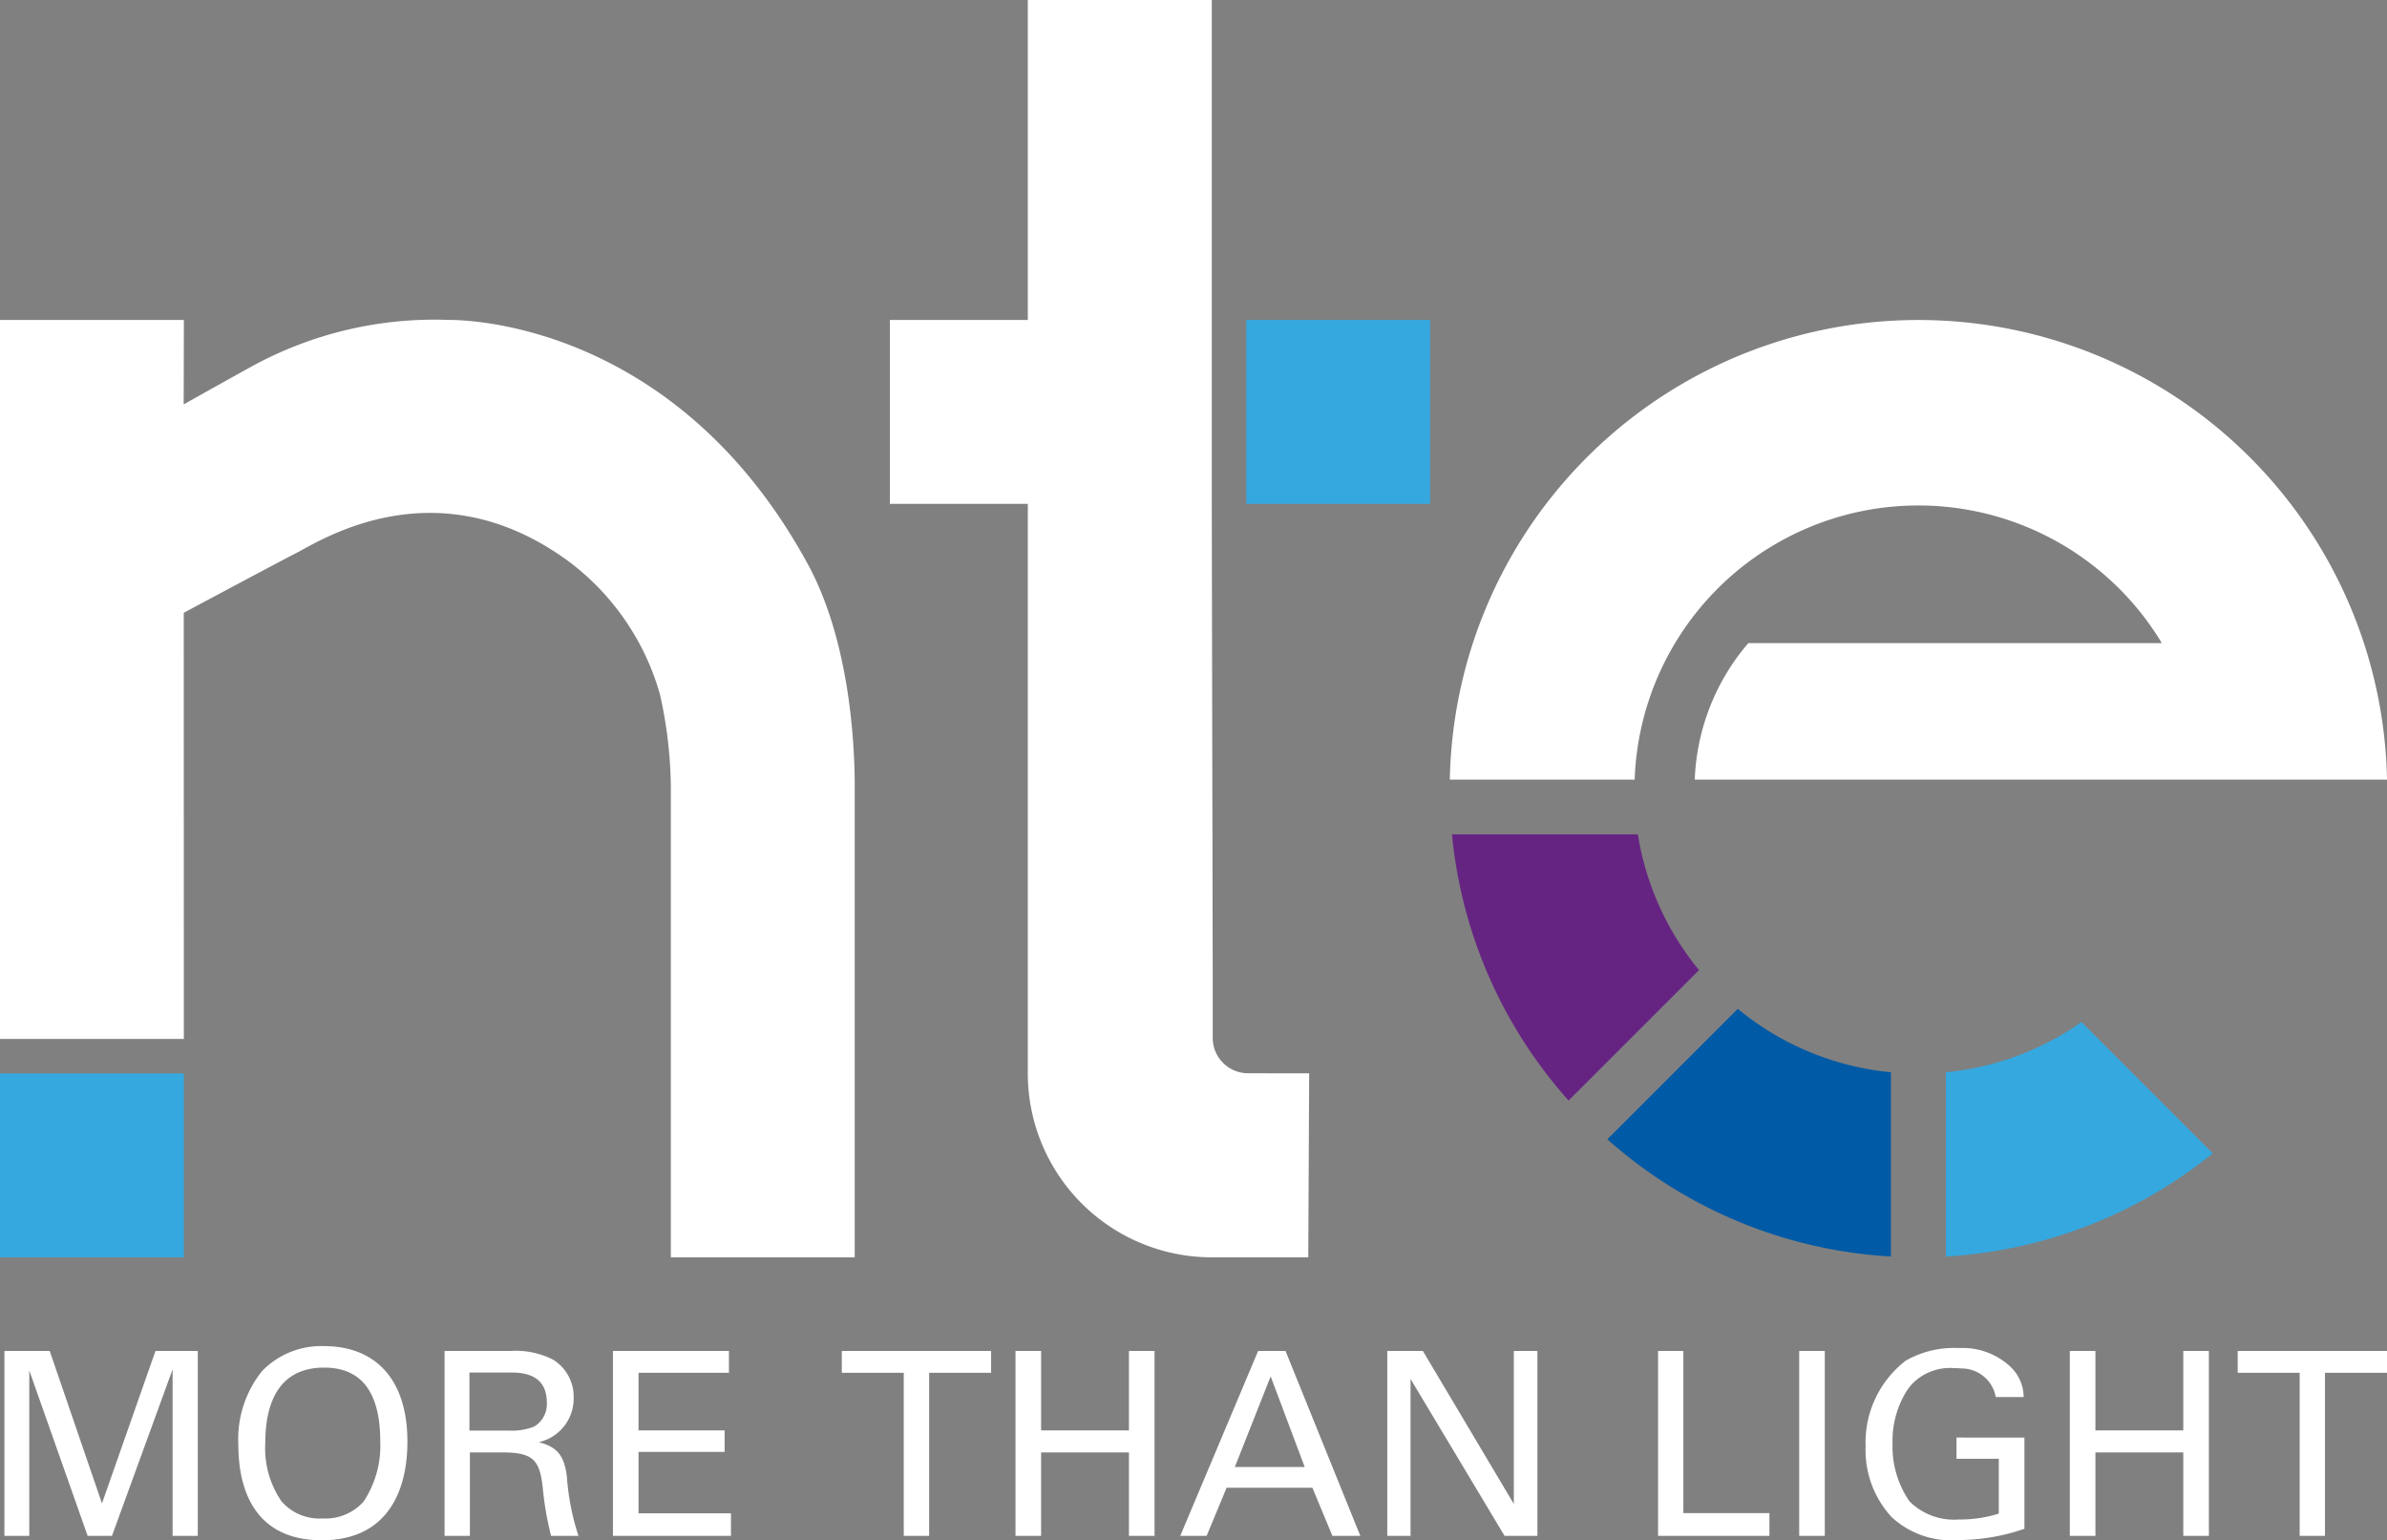
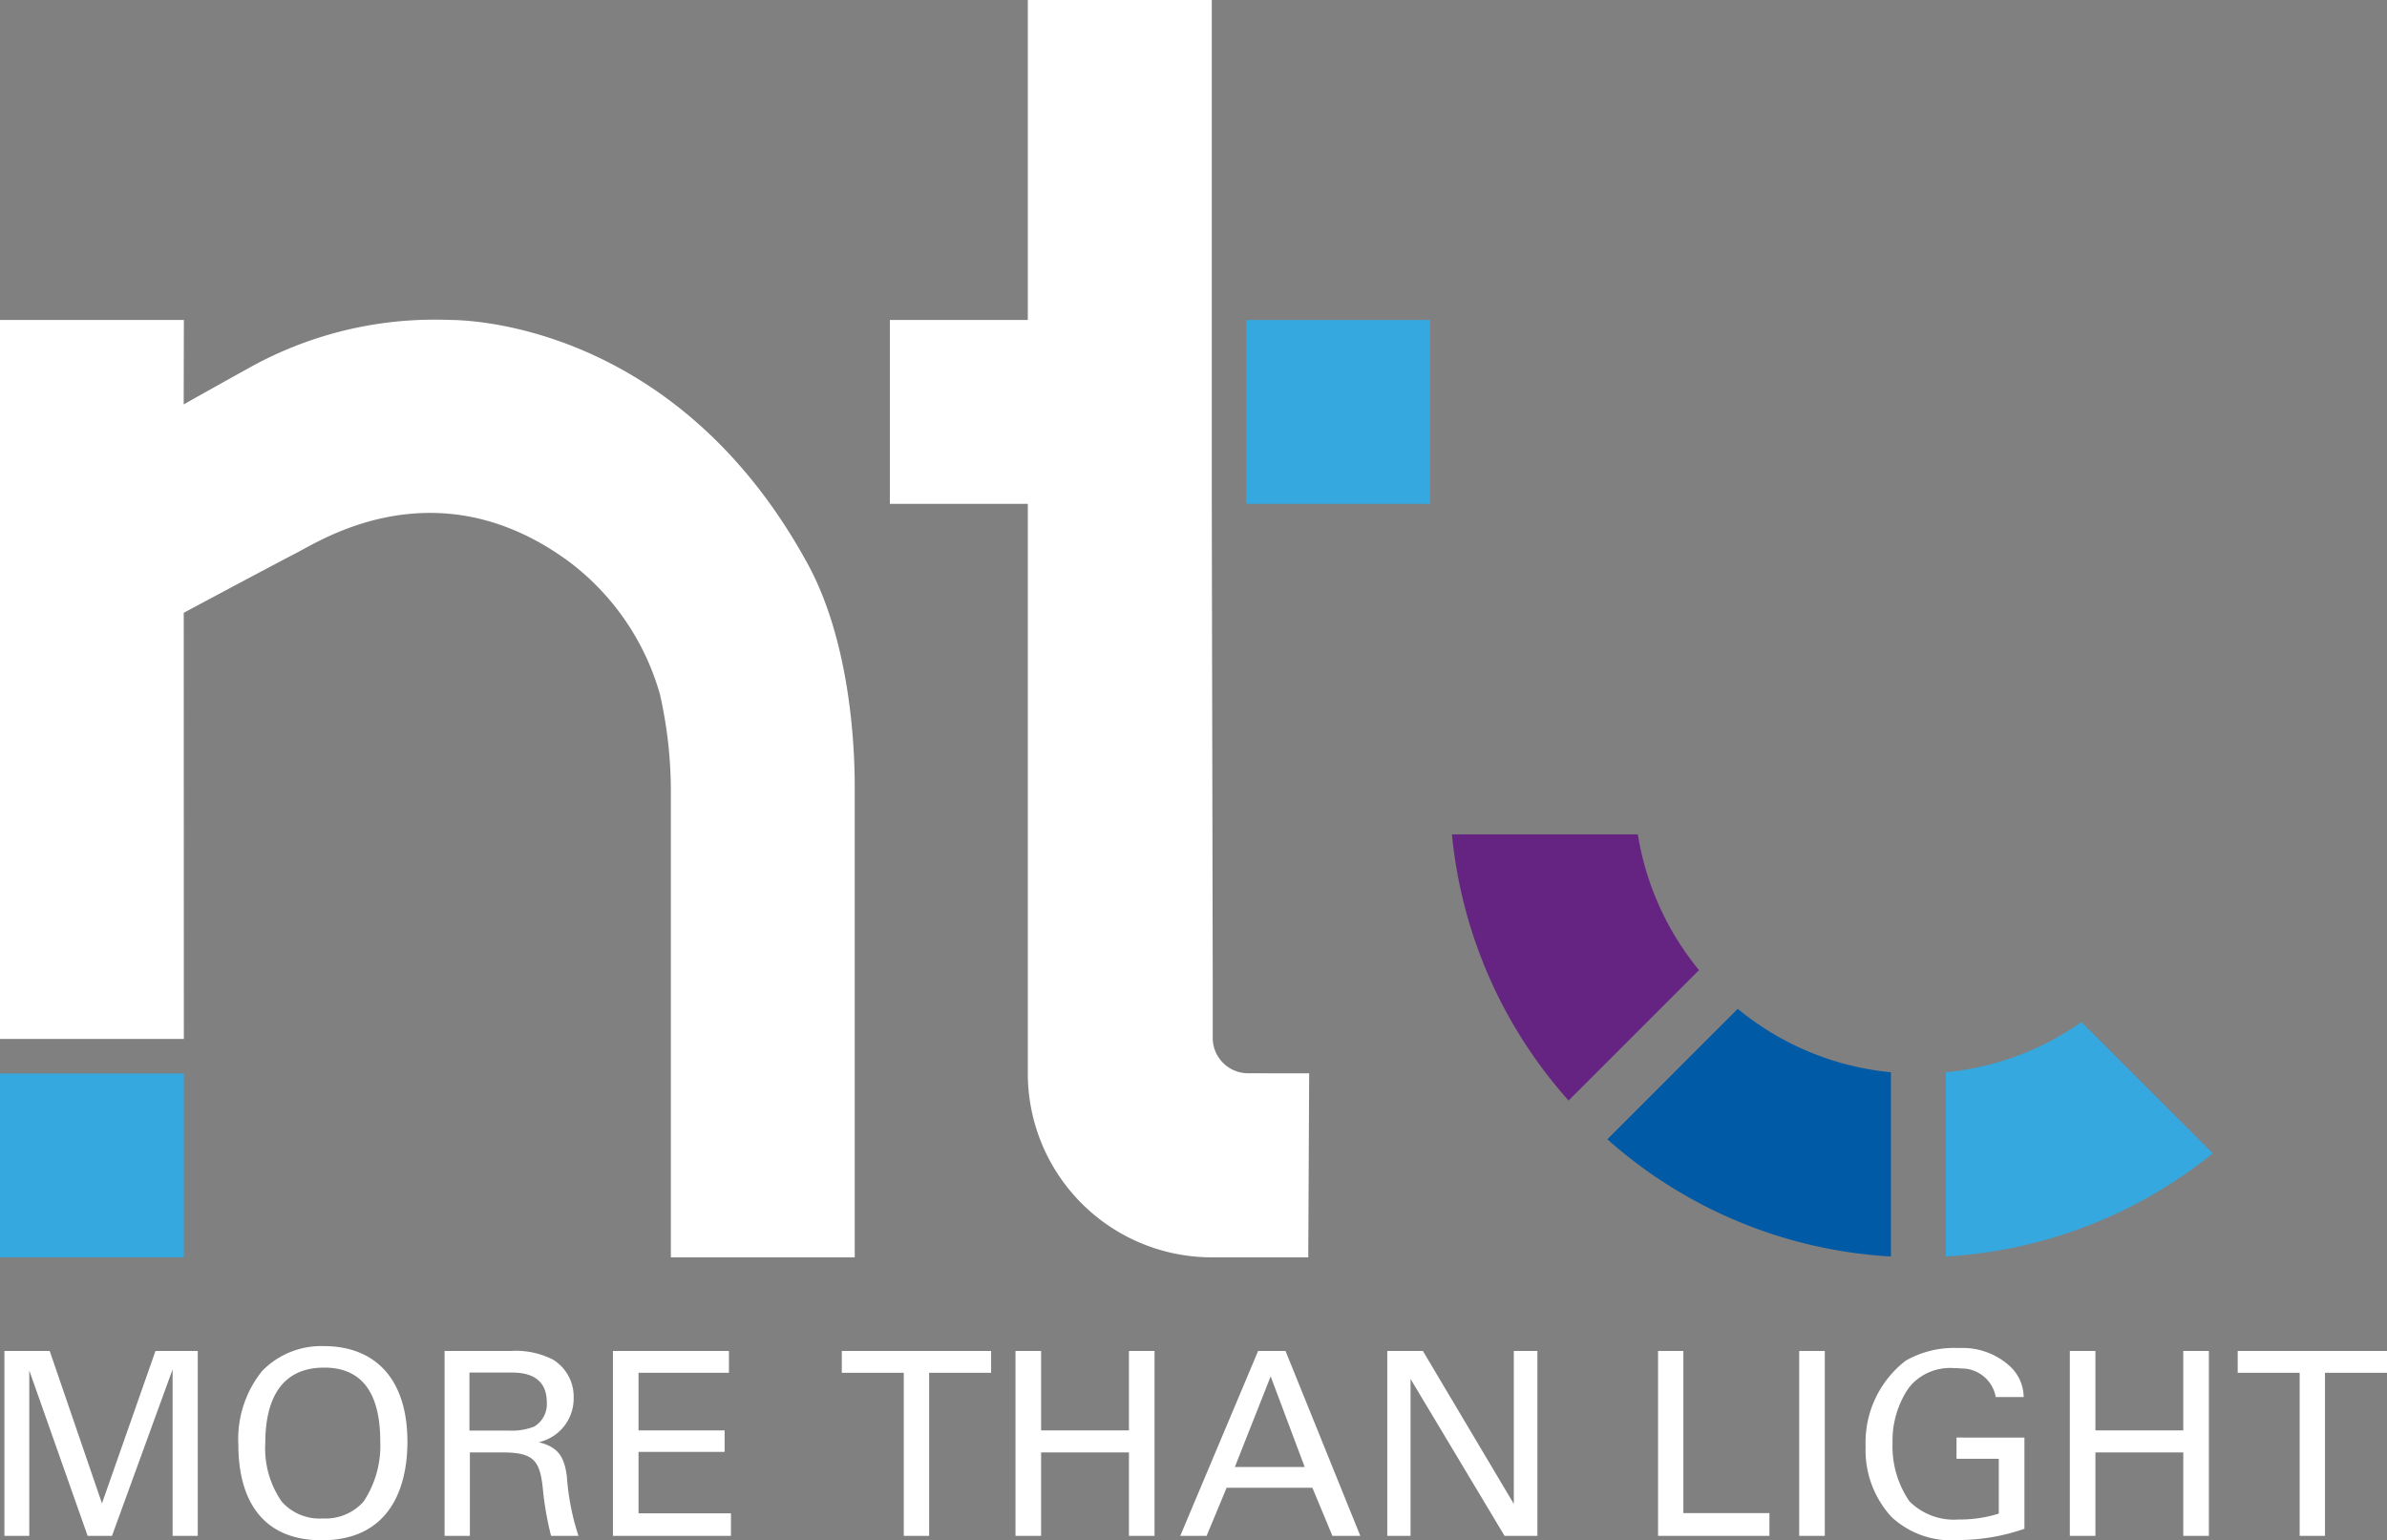
<svg xmlns="http://www.w3.org/2000/svg" id="Grupo_249" data-name="Grupo 249" width="142.202" height="91.764" viewBox="0 0 142.202 91.764">
  <rect x="0" y="0" width="142.202" height="91.764" fill="#808080" stroke="none" />
  <defs>
    <clipPath id="clip-path">
      <rect id="Rectángulo_178" data-name="Rectángulo 178" width="142.202" height="91.764" fill="none" />
    </clipPath>
  </defs>
  <path id="Trazado_160" data-name="Trazado 160" d="M9.281,86,6.093,95.082,2.979,86H.28V97.016H1.762V87.161l3.477,9.855H6.689L10.3,87.1v9.917H11.8V86Z" transform="translate(-0.018 -5.514)" fill="#fff" />
  <g id="Grupo_237" data-name="Grupo 237" transform="translate(0 0)">
    <g id="Grupo_236" data-name="Grupo 236" clip-path="url(#clip-path)">
      <path id="Trazado_161" data-name="Trazado 161" d="M20.264,85.692a4.907,4.907,0,0,0-3.673,1.481,6.464,6.464,0,0,0-1.419,4.394c0,3.02,1.219,5.692,4.972,5.692,3.922,0,5.1-2.943,5.1-5.875,0-3.735-1.921-5.692-4.976-5.692m2.366,9.263a3.042,3.042,0,0,1-2.442,1.005,3,3,0,0,1-2.437-1.005,5.562,5.562,0,0,1-.978-3.482c0-2.255.716-4.5,3.509-4.5,2.518,0,3.34,1.89,3.34,4.394a6.006,6.006,0,0,1-.992,3.584" transform="translate(-0.973 -5.495)" fill="#fff" />
      <path id="Trazado_162" data-name="Trazado 162" d="M35.594,93.556c-.151-1.374-.627-1.846-1.681-2.121a2.665,2.665,0,0,0,2.077-2.669,2.582,2.582,0,0,0-1.223-2.245,4.862,4.862,0,0,0-2.53-.52H28.3V97.016h1.508V92.045h1.926c1.846,0,2.227.458,2.41,2.059a18.864,18.864,0,0,0,.5,2.912h1.632a14.622,14.622,0,0,1-.685-3.46m-3.4-2.81h-2.41v-3.46h2.41c.609,0,2.2,0,2.2,1.784a1.559,1.559,0,0,1-.747,1.432,3.573,3.573,0,0,1-1.45.244" transform="translate(-1.815 -5.514)" fill="#fff" />
      <path id="Trazado_163" data-name="Trazado 163" d="M40.542,95.673v-3.66H45.67v-1.28H40.542V87.3h5.385V86H39.017V97.016h7.031V95.673Z" transform="translate(-2.502 -5.514)" fill="#fff" />
      <path id="Trazado_164" data-name="Trazado 164" d="M53.585,86v1.3h3.691v9.716h1.512V87.3H62.48V86Z" transform="translate(-3.436 -5.514)" fill="#fff" />
      <path id="Trazado_165" data-name="Trazado 165" d="M71.4,86v4.732H66.168V86H64.642V97.016h1.525V92.045H71.4v4.971h1.525V86Z" transform="translate(-4.145 -5.514)" fill="#fff" />
      <path id="Trazado_166" data-name="Trazado 166" d="M81.4,86H79.768L75.129,97.016H76.7l1.191-2.868H83l1.192,2.868h1.663Zm-3.02,6.915,2.135-5.4,2.028,5.4Z" transform="translate(-4.817 -5.514)" fill="#fff" />
      <path id="Trazado_167" data-name="Trazado 167" d="M95.845,86v9.113L90.428,86H88.307V97.016h1.387V87.669l5.6,9.348H97.25V86Z" transform="translate(-5.662 -5.514)" fill="#fff" />
      <path id="Trazado_168" data-name="Trazado 168" d="M107.051,95.66V86h-1.508V97.016h6.635V95.66Z" transform="translate(-6.767 -5.514)" fill="#fff" />
      <rect id="Rectángulo_175" data-name="Rectángulo 175" width="1.525" height="11.015" transform="translate(107.185 80.487)" fill="#fff" />
      <path id="Trazado_169" data-name="Trazado 169" d="M124.17,91.147v1.267h2.518v3.264a7.706,7.706,0,0,1-2.393.352,3.751,3.751,0,0,1-2.93-1.086,5.762,5.762,0,0,1-1.005-3.465,5.586,5.586,0,0,1,.81-3.055,3.291,3.291,0,0,1,.364-.48,3.155,3.155,0,0,1,2.487-.934,4.439,4.439,0,0,1,.445.022,2.063,2.063,0,0,1,2.041,1.7h1.663a2.519,2.519,0,0,0-.734-1.753,4.161,4.161,0,0,0-2.97-1.169c-.1,0-.187,0-.276,0a5.8,5.8,0,0,0-3.019.742c-.018.009-.032.022-.05.032a6.161,6.161,0,0,0-2.366,5.1,5.879,5.879,0,0,0,1.543,4.194,5.224,5.224,0,0,0,4,1.375,12.021,12.021,0,0,0,3.918-.672v-5.43Z" transform="translate(-7.614 -5.502)" fill="#fff" />
      <path id="Trazado_170" data-name="Trazado 170" d="M138.514,86v4.732h-5.234V86h-1.525V97.016h1.525V92.045h5.234v4.971h1.525V86Z" transform="translate(-8.448 -5.514)" fill="#fff" />
      <path id="Trazado_171" data-name="Trazado 171" d="M142.441,86v1.3h3.691v9.716h1.508V87.3h3.7V86Z" transform="translate(-9.133 -5.514)" fill="#fff" />
      <rect id="Rectángulo_176" data-name="Rectángulo 176" width="10.952" height="10.954" transform="translate(0 63.953)" fill="#35a8e0" />
      <path id="Trazado_172" data-name="Trazado 172" d="M50.919,48.292V76.214H39.965V48.292a26.239,26.239,0,0,0-.647-5.608A15,15,0,0,0,33.9,34.769c-7.843-5.771-14.743-1.293-16.23-.526s-6.724,3.571-6.724,3.571l.006,25.39H0V20.37H10.954L10.943,25.4s.833-.477,3.981-2.224a22.665,22.665,0,0,1,11.795-2.81c2.731,0,14.115,1.19,21.39,14.52,2.81,5.142,2.81,12.145,2.81,13.4" transform="translate(0 -1.306)" fill="#fff" />
      <rect id="Rectángulo_177" data-name="Rectángulo 177" width="10.954" height="10.954" transform="translate(74.246 19.064)" fill="#35a8e0" />
      <path id="Trazado_173" data-name="Trazado 173" d="M110.085,64.222A16.866,16.866,0,0,0,119.209,68V78.977a27.783,27.783,0,0,1-16.895-6.984Z" transform="translate(-6.56 -4.118)" fill="#005aa6" />
      <path id="Trazado_174" data-name="Trazado 174" d="M139.763,72.886a27.792,27.792,0,0,1-15.9,6.145V68.052a16.736,16.736,0,0,0,8.079-2.991Z" transform="translate(-7.942 -4.172)" fill="#35a8e0" />
      <path id="Trazado_175" data-name="Trazado 175" d="M92.423,53.117H103.5a16.914,16.914,0,0,0,3.643,8.085l-7.771,7.771a27.8,27.8,0,0,1-6.949-15.856" transform="translate(-5.926 -3.406)" fill="#662482" />
-       <path id="Trazado_176" data-name="Trazado 176" d="M148.12,47.754H106.88a13.248,13.248,0,0,1,3.19-8.133h24.635a16.929,16.929,0,0,0-12.87-8.122,17.033,17.033,0,0,0-3.269,0A16.914,16.914,0,0,0,103.3,47.754H92.288a27.917,27.917,0,0,1,26.279-27.336c.544-.03,1.088-.048,1.637-.048s1.094.018,1.632.048A27.922,27.922,0,0,1,148.12,47.754" transform="translate(-5.917 -1.306)" fill="#fff" />
      <path id="Trazado_177" data-name="Trazado 177" d="M81.624,63.947l-.054,10.961H75.823A10.96,10.96,0,0,1,64.862,63.947V30.018H56.644V19.064h8.218V0H75.823V30.018l.006,3.777.049,24.4v3.638a2.107,2.107,0,0,0,2.109,2.109Z" transform="translate(-3.632 0)" fill="#fff" />
    </g>
  </g>
</svg>